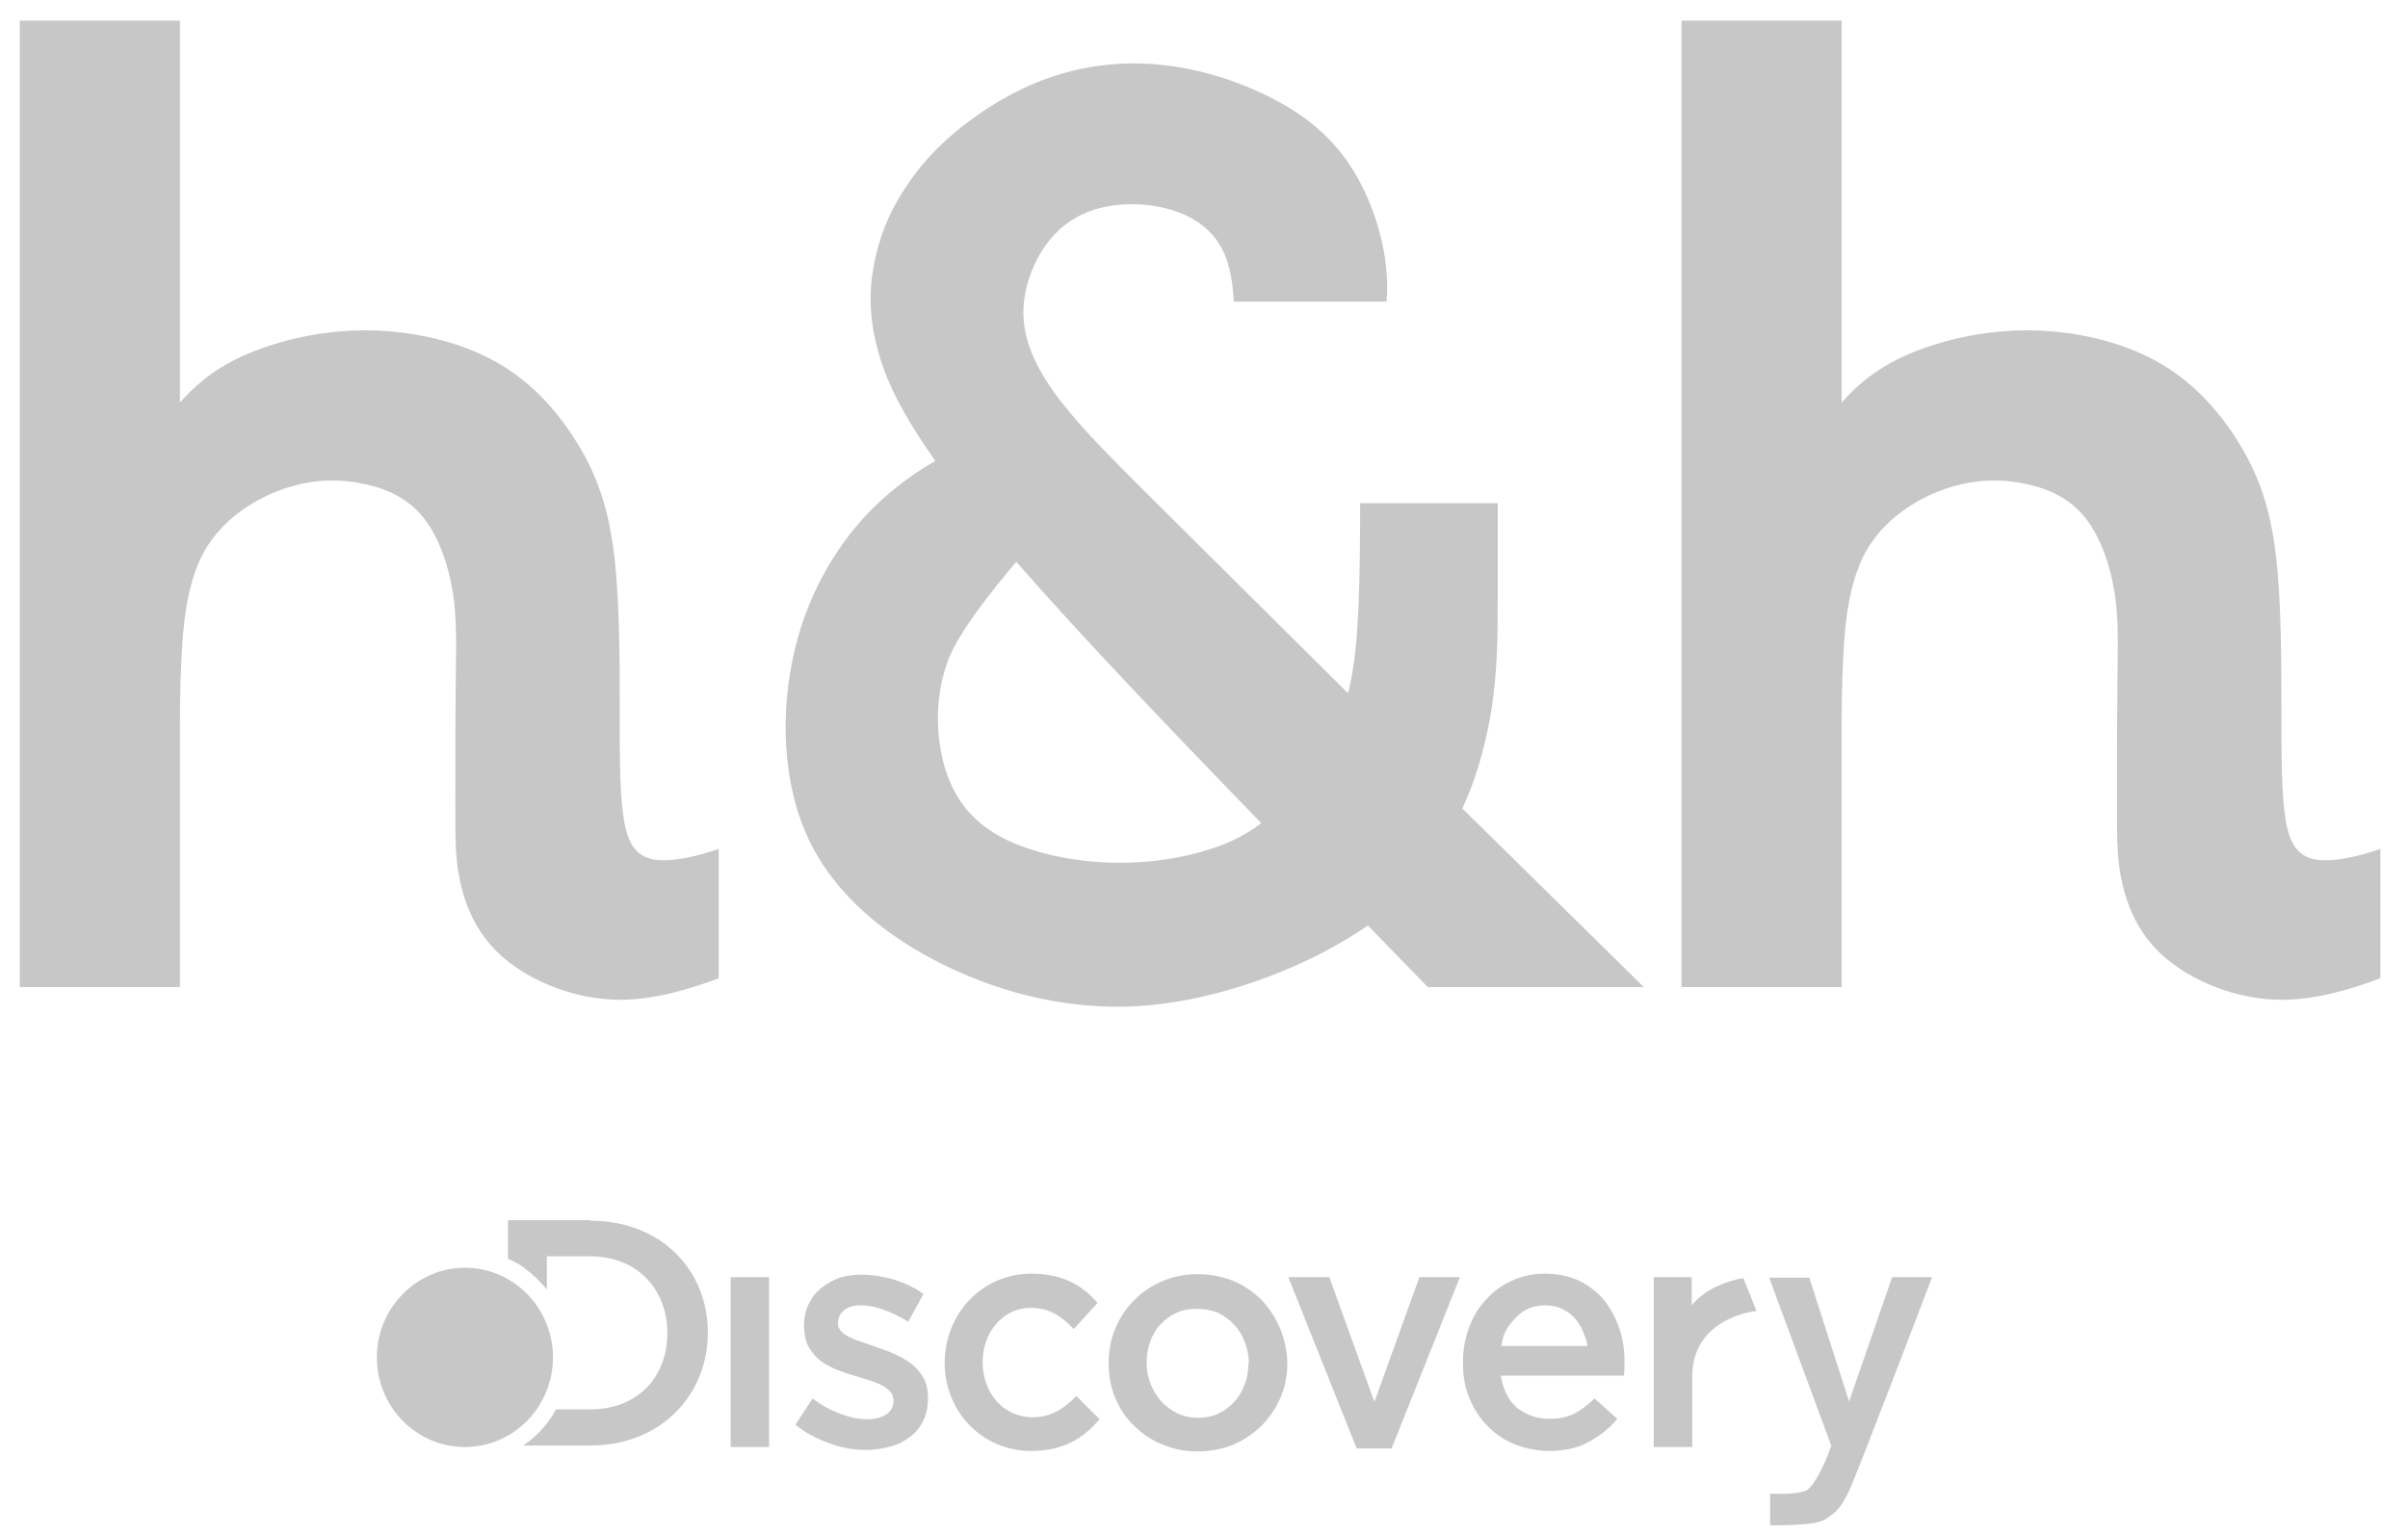
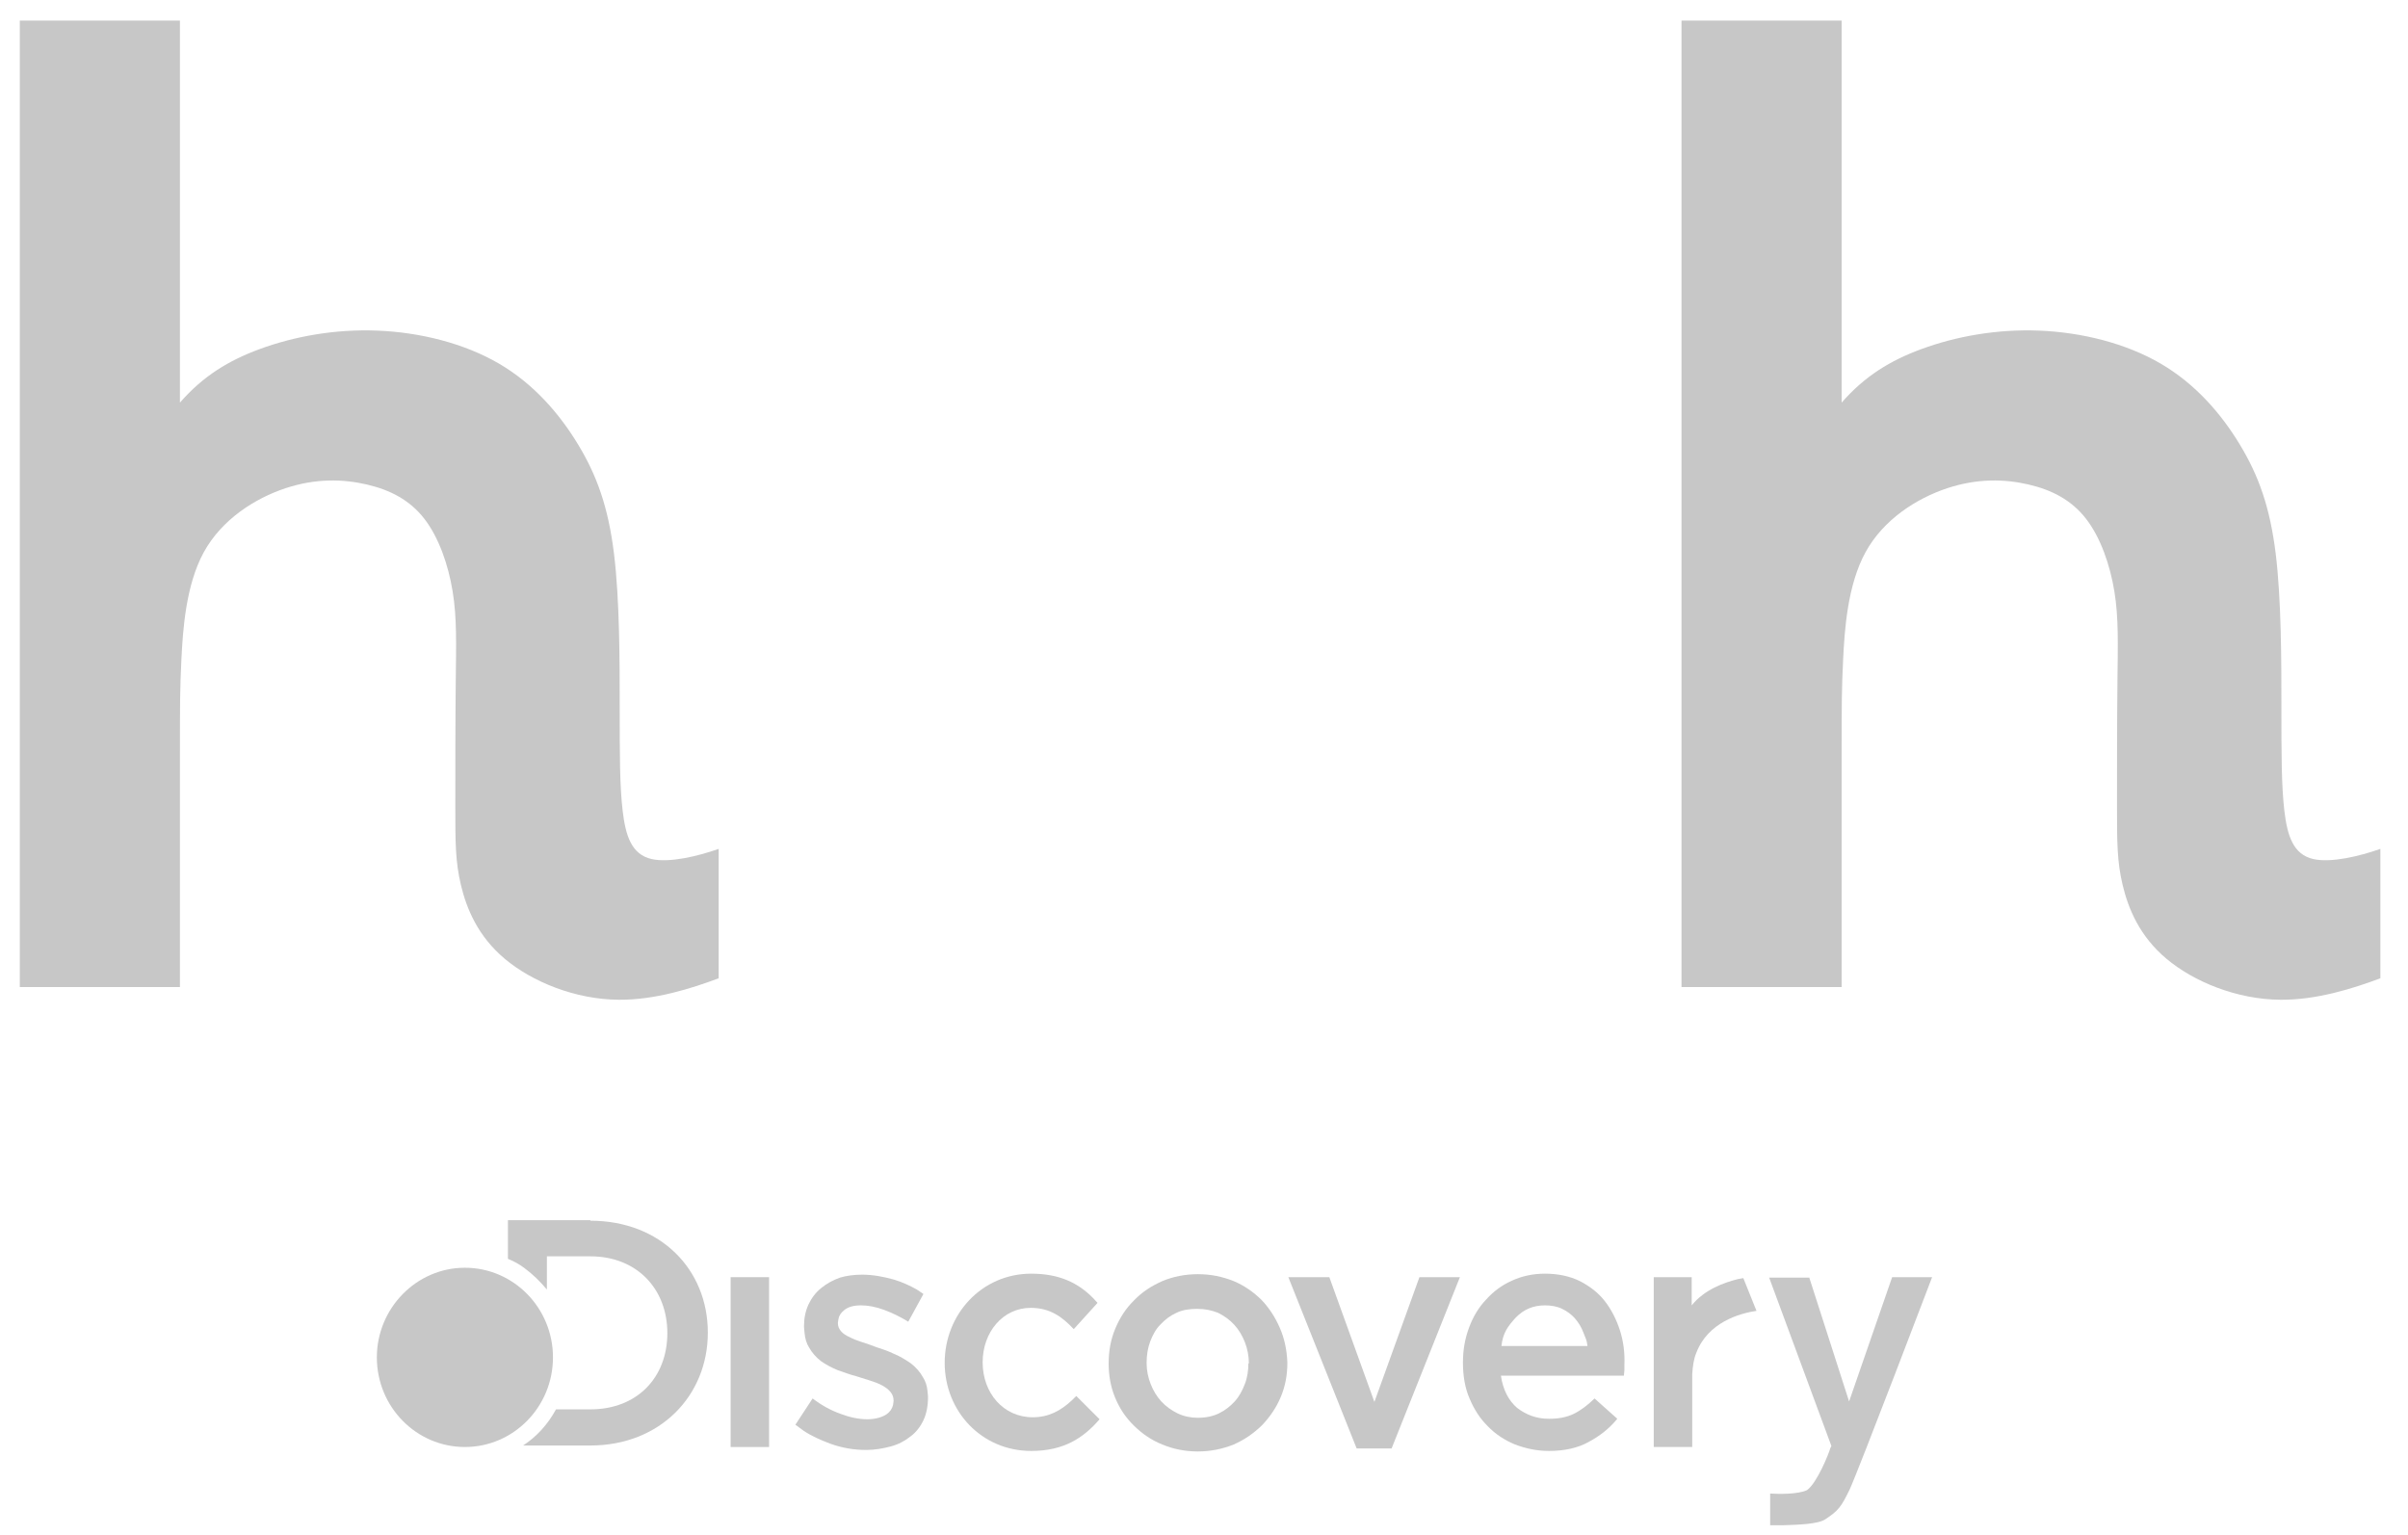
<svg xmlns="http://www.w3.org/2000/svg" width="80" height="51" viewBox="0 0 80 51" fill="none">
  <path fill-rule="evenodd" clip-rule="evenodd" d="M60.104 42.44L61.432 46.57L62.862 42.44H64.19C64.19 42.44 61.752 48.841 61.449 49.499C61.163 50.091 61.063 50.206 60.642 50.486C60.39 50.651 59.734 50.667 59.23 50.684H58.809V49.63C59.062 49.647 59.734 49.663 60.037 49.515C60.373 49.268 60.76 48.298 60.81 48.117L60.827 48.084L60.844 48.051L58.776 42.456H60.104V42.44Z" fill="#C7C7C7" />
  <path fill-rule="evenodd" clip-rule="evenodd" d="M53.816 44.2C53.698 43.838 53.53 43.509 53.311 43.229C53.093 42.95 52.807 42.736 52.487 42.571C52.151 42.407 51.764 42.324 51.327 42.324C50.923 42.324 50.554 42.407 50.234 42.555C49.898 42.703 49.612 42.917 49.377 43.18C49.124 43.443 48.939 43.756 48.805 44.118C48.67 44.48 48.603 44.858 48.603 45.27V45.286C48.603 45.714 48.67 46.126 48.822 46.471C48.973 46.833 49.175 47.146 49.427 47.392C49.679 47.656 49.982 47.853 50.335 48.001C50.688 48.133 51.058 48.215 51.462 48.215C51.966 48.215 52.42 48.117 52.773 47.919C53.143 47.722 53.462 47.475 53.731 47.146L52.975 46.471C52.756 46.685 52.521 46.866 52.285 46.981C52.05 47.096 51.781 47.146 51.462 47.146C51.041 47.146 50.705 47.014 50.402 46.784C50.116 46.537 49.931 46.175 49.864 45.714H53.95C53.95 45.648 53.967 45.582 53.967 45.533C53.967 45.467 53.967 45.418 53.967 45.352C53.984 44.957 53.933 44.562 53.816 44.2ZM49.881 44.727C49.931 44.282 50.1 44.069 50.352 43.789C50.621 43.509 50.94 43.377 51.327 43.377C51.529 43.377 51.731 43.41 51.899 43.493C52.067 43.575 52.201 43.674 52.319 43.805C52.437 43.937 52.538 44.102 52.605 44.282C52.672 44.464 52.723 44.529 52.739 44.727H49.881Z" fill="#C7C7C7" />
  <path fill-rule="evenodd" clip-rule="evenodd" d="M42.516 44.118C42.365 43.772 42.163 43.46 41.911 43.196C41.642 42.933 41.339 42.719 40.986 42.571C40.616 42.423 40.23 42.341 39.792 42.341C39.372 42.341 38.968 42.423 38.615 42.571C38.245 42.736 37.943 42.933 37.674 43.213C37.405 43.476 37.203 43.789 37.052 44.151C36.9 44.513 36.833 44.891 36.833 45.303V45.319C36.833 45.714 36.9 46.093 37.052 46.455C37.203 46.817 37.405 47.113 37.674 47.376C37.943 47.639 38.245 47.853 38.615 48.001C38.968 48.15 39.372 48.232 39.792 48.232C40.213 48.232 40.616 48.15 40.986 48.001C41.356 47.837 41.659 47.623 41.928 47.36C42.18 47.096 42.399 46.784 42.55 46.422C42.701 46.06 42.769 45.698 42.769 45.286V45.27C42.752 44.842 42.668 44.464 42.516 44.118ZM41.474 45.303C41.474 45.55 41.44 45.78 41.356 45.994C41.272 46.208 41.171 46.405 41.02 46.57C40.869 46.734 40.7 46.866 40.499 46.965C40.297 47.063 40.062 47.113 39.792 47.113C39.557 47.113 39.322 47.063 39.12 46.965C38.918 46.866 38.733 46.734 38.582 46.57C38.431 46.405 38.313 46.208 38.229 45.994C38.145 45.78 38.094 45.55 38.094 45.303V45.286C38.094 45.039 38.128 44.809 38.212 44.579C38.296 44.365 38.397 44.167 38.548 44.019C38.7 43.855 38.868 43.723 39.086 43.624C39.288 43.526 39.523 43.493 39.776 43.493C40.028 43.493 40.263 43.542 40.465 43.624C40.667 43.723 40.852 43.855 41.003 44.019C41.154 44.184 41.272 44.381 41.356 44.595C41.44 44.809 41.491 45.056 41.491 45.303H41.474Z" fill="#C7C7C7" />
  <path fill-rule="evenodd" clip-rule="evenodd" d="M34.261 42.324C35.202 42.324 35.824 42.637 36.312 43.131L36.463 43.295L35.673 44.167C35.286 43.756 34.883 43.46 34.244 43.46C33.319 43.46 32.646 44.266 32.646 45.27C32.646 46.29 33.336 47.096 34.311 47.096C34.832 47.096 35.236 46.882 35.606 46.537L35.757 46.389L36.531 47.162C35.992 47.787 35.337 48.215 34.261 48.215C32.613 48.215 31.385 46.899 31.385 45.286C31.385 43.674 32.613 42.324 34.261 42.324Z" fill="#C7C7C7" />
  <path fill-rule="evenodd" clip-rule="evenodd" d="M28.645 42.357C28.998 42.357 29.351 42.423 29.704 42.522C29.973 42.604 30.225 42.719 30.46 42.851L30.679 42.999L30.175 43.92C29.906 43.756 29.637 43.624 29.368 43.526C29.099 43.427 28.846 43.377 28.611 43.377C28.359 43.377 28.174 43.427 28.039 43.542C27.938 43.624 27.871 43.723 27.854 43.838L27.837 43.953V43.97C27.837 44.069 27.871 44.151 27.938 44.233C28.006 44.315 28.107 44.381 28.224 44.431C28.342 44.496 28.477 44.546 28.628 44.595C28.779 44.645 28.93 44.694 29.099 44.76C29.3 44.825 29.502 44.891 29.704 44.99C29.906 45.072 30.091 45.188 30.259 45.303C30.427 45.434 30.561 45.582 30.662 45.764C30.746 45.895 30.797 46.043 30.814 46.224L30.831 46.405V46.422C30.831 46.718 30.78 46.981 30.679 47.195C30.578 47.409 30.427 47.606 30.242 47.738C30.057 47.886 29.838 48.001 29.586 48.067C29.334 48.133 29.065 48.182 28.779 48.182C28.376 48.182 27.972 48.117 27.569 47.968C27.266 47.853 26.963 47.722 26.694 47.541L26.425 47.343L26.997 46.471C27.299 46.701 27.602 46.866 27.922 46.981C28.224 47.096 28.527 47.162 28.813 47.162C29.082 47.162 29.3 47.096 29.452 46.998C29.569 46.915 29.637 46.817 29.67 46.685L29.687 46.553V46.537C29.687 46.438 29.654 46.339 29.586 46.257C29.519 46.175 29.435 46.109 29.317 46.043C29.2 45.977 29.065 45.928 28.914 45.879C28.762 45.829 28.611 45.78 28.443 45.73C28.241 45.681 28.039 45.599 27.837 45.533C27.636 45.451 27.451 45.352 27.283 45.237C27.114 45.105 26.98 44.957 26.879 44.776C26.795 44.645 26.745 44.48 26.728 44.282L26.711 44.085V44.069C26.711 43.805 26.761 43.559 26.862 43.344C26.963 43.131 27.098 42.95 27.283 42.801C27.468 42.653 27.669 42.538 27.905 42.456C28.123 42.39 28.376 42.357 28.645 42.357Z" fill="#C7C7C7" />
  <path fill-rule="evenodd" clip-rule="evenodd" d="M45.072 48.133L42.802 42.44H44.164L45.661 46.586L47.157 42.44H48.502L46.232 48.133H45.072Z" fill="#C7C7C7" />
  <path fill-rule="evenodd" clip-rule="evenodd" d="M15.445 42.127C17.059 42.127 18.371 43.46 18.371 45.105C18.371 46.751 17.059 48.084 15.445 48.084C13.831 48.084 12.52 46.751 12.52 45.105C12.52 43.476 13.831 42.127 15.445 42.127Z" fill="#C7C7C7" />
  <path d="M25.551 42.44H24.273V48.084H25.551V42.44Z" fill="#C7C7C7" />
  <path fill-rule="evenodd" clip-rule="evenodd" d="M56.203 42.44V43.377C56.624 42.851 57.279 42.62 57.733 42.505L57.918 42.472L58.355 43.559C57.801 43.641 56.741 43.937 56.355 44.957C56.27 45.155 56.237 45.401 56.22 45.665V45.944V48.084H54.942V42.44H56.203Z" fill="#C7C7C7" />
  <path fill-rule="evenodd" clip-rule="evenodd" d="M19.615 40.564C21.936 40.564 23.516 42.176 23.516 44.282C23.516 46.389 21.919 48.034 19.615 48.034H17.379C17.833 47.738 18.203 47.327 18.472 46.833H19.615C21.162 46.833 22.171 45.78 22.171 44.299C22.171 42.834 21.162 41.748 19.615 41.748H18.169V42.851C17.951 42.588 17.698 42.341 17.429 42.143C17.261 42.012 17.076 41.913 16.875 41.831V40.547H19.615V40.564Z" fill="#C7C7C7" />
  <path fill-rule="evenodd" clip-rule="evenodd" d="M0.658 0.684V32.8H5.978V25.11C5.978 23.382 5.978 22.909 6.026 21.925C6.074 20.942 6.17 19.447 6.77 18.351C7.371 17.255 8.476 16.559 9.484 16.224C10.492 15.89 11.402 15.918 12.183 16.099C12.963 16.28 13.613 16.615 14.096 17.237C14.579 17.859 14.894 18.77 15.038 19.652C15.182 20.535 15.155 21.389 15.141 22.666C15.127 23.943 15.127 25.643 15.127 26.814C15.127 27.984 15.127 28.625 15.312 29.405C15.498 30.185 15.87 31.105 16.771 31.862C17.672 32.618 19.102 33.213 20.565 33.222C21.759 33.23 22.97 32.848 23.876 32.508V28.208C23.184 28.453 22.234 28.68 21.647 28.546C20.978 28.392 20.783 27.77 20.686 26.939C20.588 26.108 20.588 25.067 20.588 23.525C20.588 21.983 20.588 19.94 20.398 18.394C20.207 16.847 19.827 15.797 19.209 14.776C18.591 13.754 17.737 12.76 16.576 12.082C15.415 11.404 13.947 11.042 12.535 10.986C11.123 10.93 9.767 11.181 8.629 11.599C7.599 11.978 6.747 12.495 5.978 13.379V0.684H0.658Z" fill="#C7C7C7" />
  <path fill-rule="evenodd" clip-rule="evenodd" d="M55.864 0.684V32.8H61.184V25.109C61.184 23.382 61.185 22.909 61.233 21.925C61.28 20.942 61.376 19.447 61.977 18.351C62.577 17.255 63.683 16.559 64.69 16.224C65.698 15.89 66.609 15.918 67.389 16.099C68.169 16.28 68.819 16.615 69.302 17.237C69.785 17.859 70.101 18.77 70.245 19.652C70.389 20.535 70.361 21.389 70.347 22.666C70.333 23.943 70.333 25.643 70.333 26.813C70.333 27.984 70.333 28.625 70.519 29.405C70.704 30.185 71.076 31.105 71.977 31.861C72.878 32.618 74.309 33.213 75.771 33.222C76.966 33.23 78.176 32.848 79.082 32.508V28.208C78.391 28.453 77.44 28.68 76.853 28.546C76.184 28.392 75.99 27.77 75.892 26.939C75.795 26.107 75.794 25.067 75.794 23.525C75.794 21.983 75.794 19.94 75.604 18.394C75.414 16.847 75.033 15.797 74.415 14.776C73.798 13.754 72.943 12.76 71.782 12.082C70.621 11.404 69.153 11.042 67.742 10.986C66.33 10.93 64.974 11.181 63.836 11.599C62.805 11.978 61.954 12.495 61.184 13.379V0.684H55.864Z" fill="#C7C7C7" />
-   <path d="M37.761 2.108C36.572 2.095 35.355 2.324 34.154 2.864C32.781 3.482 31.429 4.506 30.601 5.527C29.773 6.549 29.318 7.511 29.081 8.572C28.845 9.632 28.828 10.791 29.369 12.283C29.682 13.141 30.232 14.129 31.074 15.316C30.416 15.697 29.701 16.196 29.038 16.85C27.875 17.996 26.877 19.605 26.401 21.602C25.925 23.599 25.971 25.983 26.857 27.871C27.744 29.759 29.471 31.152 31.438 32.104C33.406 33.056 35.612 33.569 37.832 33.431C40.052 33.293 42.285 32.505 43.878 31.687C44.501 31.367 45.023 31.044 45.444 30.755L47.434 32.8H54.611L48.63 26.912L48.578 26.871C48.966 26.075 49.32 24.911 49.516 23.783C49.759 22.384 49.759 21.051 49.759 19.793V16.722H45.187C45.187 17.956 45.18 19.673 45.086 20.978C45.026 21.811 44.93 22.464 44.784 23.035C42.988 21.25 40.881 19.16 39.242 17.533C37.006 15.315 35.965 14.279 35.224 13.31C34.483 12.342 34.042 11.441 34.003 10.524C33.963 9.607 34.325 8.673 34.836 8.023C35.347 7.373 36.007 7.006 36.787 6.86C37.567 6.713 38.468 6.788 39.192 7.069C39.916 7.351 40.464 7.84 40.737 8.583C40.9 9.027 40.965 9.559 40.992 10.023H46.067C46.084 9.814 46.09 9.6 46.084 9.383C46.048 8.046 45.569 6.582 44.853 5.498C44.137 4.414 43.185 3.712 42.056 3.163C40.926 2.615 39.619 2.22 38.269 2.128C38.1 2.117 37.931 2.11 37.761 2.108ZM33.765 18.669C36.014 21.25 39.071 24.42 40.771 26.183C41.252 26.682 41.61 27.053 41.902 27.352C41.583 27.598 41.221 27.817 40.775 28.006C39.829 28.406 38.509 28.682 37.113 28.669C35.717 28.656 34.246 28.354 33.225 27.796C32.204 27.237 31.632 26.423 31.35 25.363C31.067 24.302 31.074 22.995 31.537 21.845C32 20.696 33.693 18.761 33.765 18.669Z" fill="#C7C7C7" />
</svg>